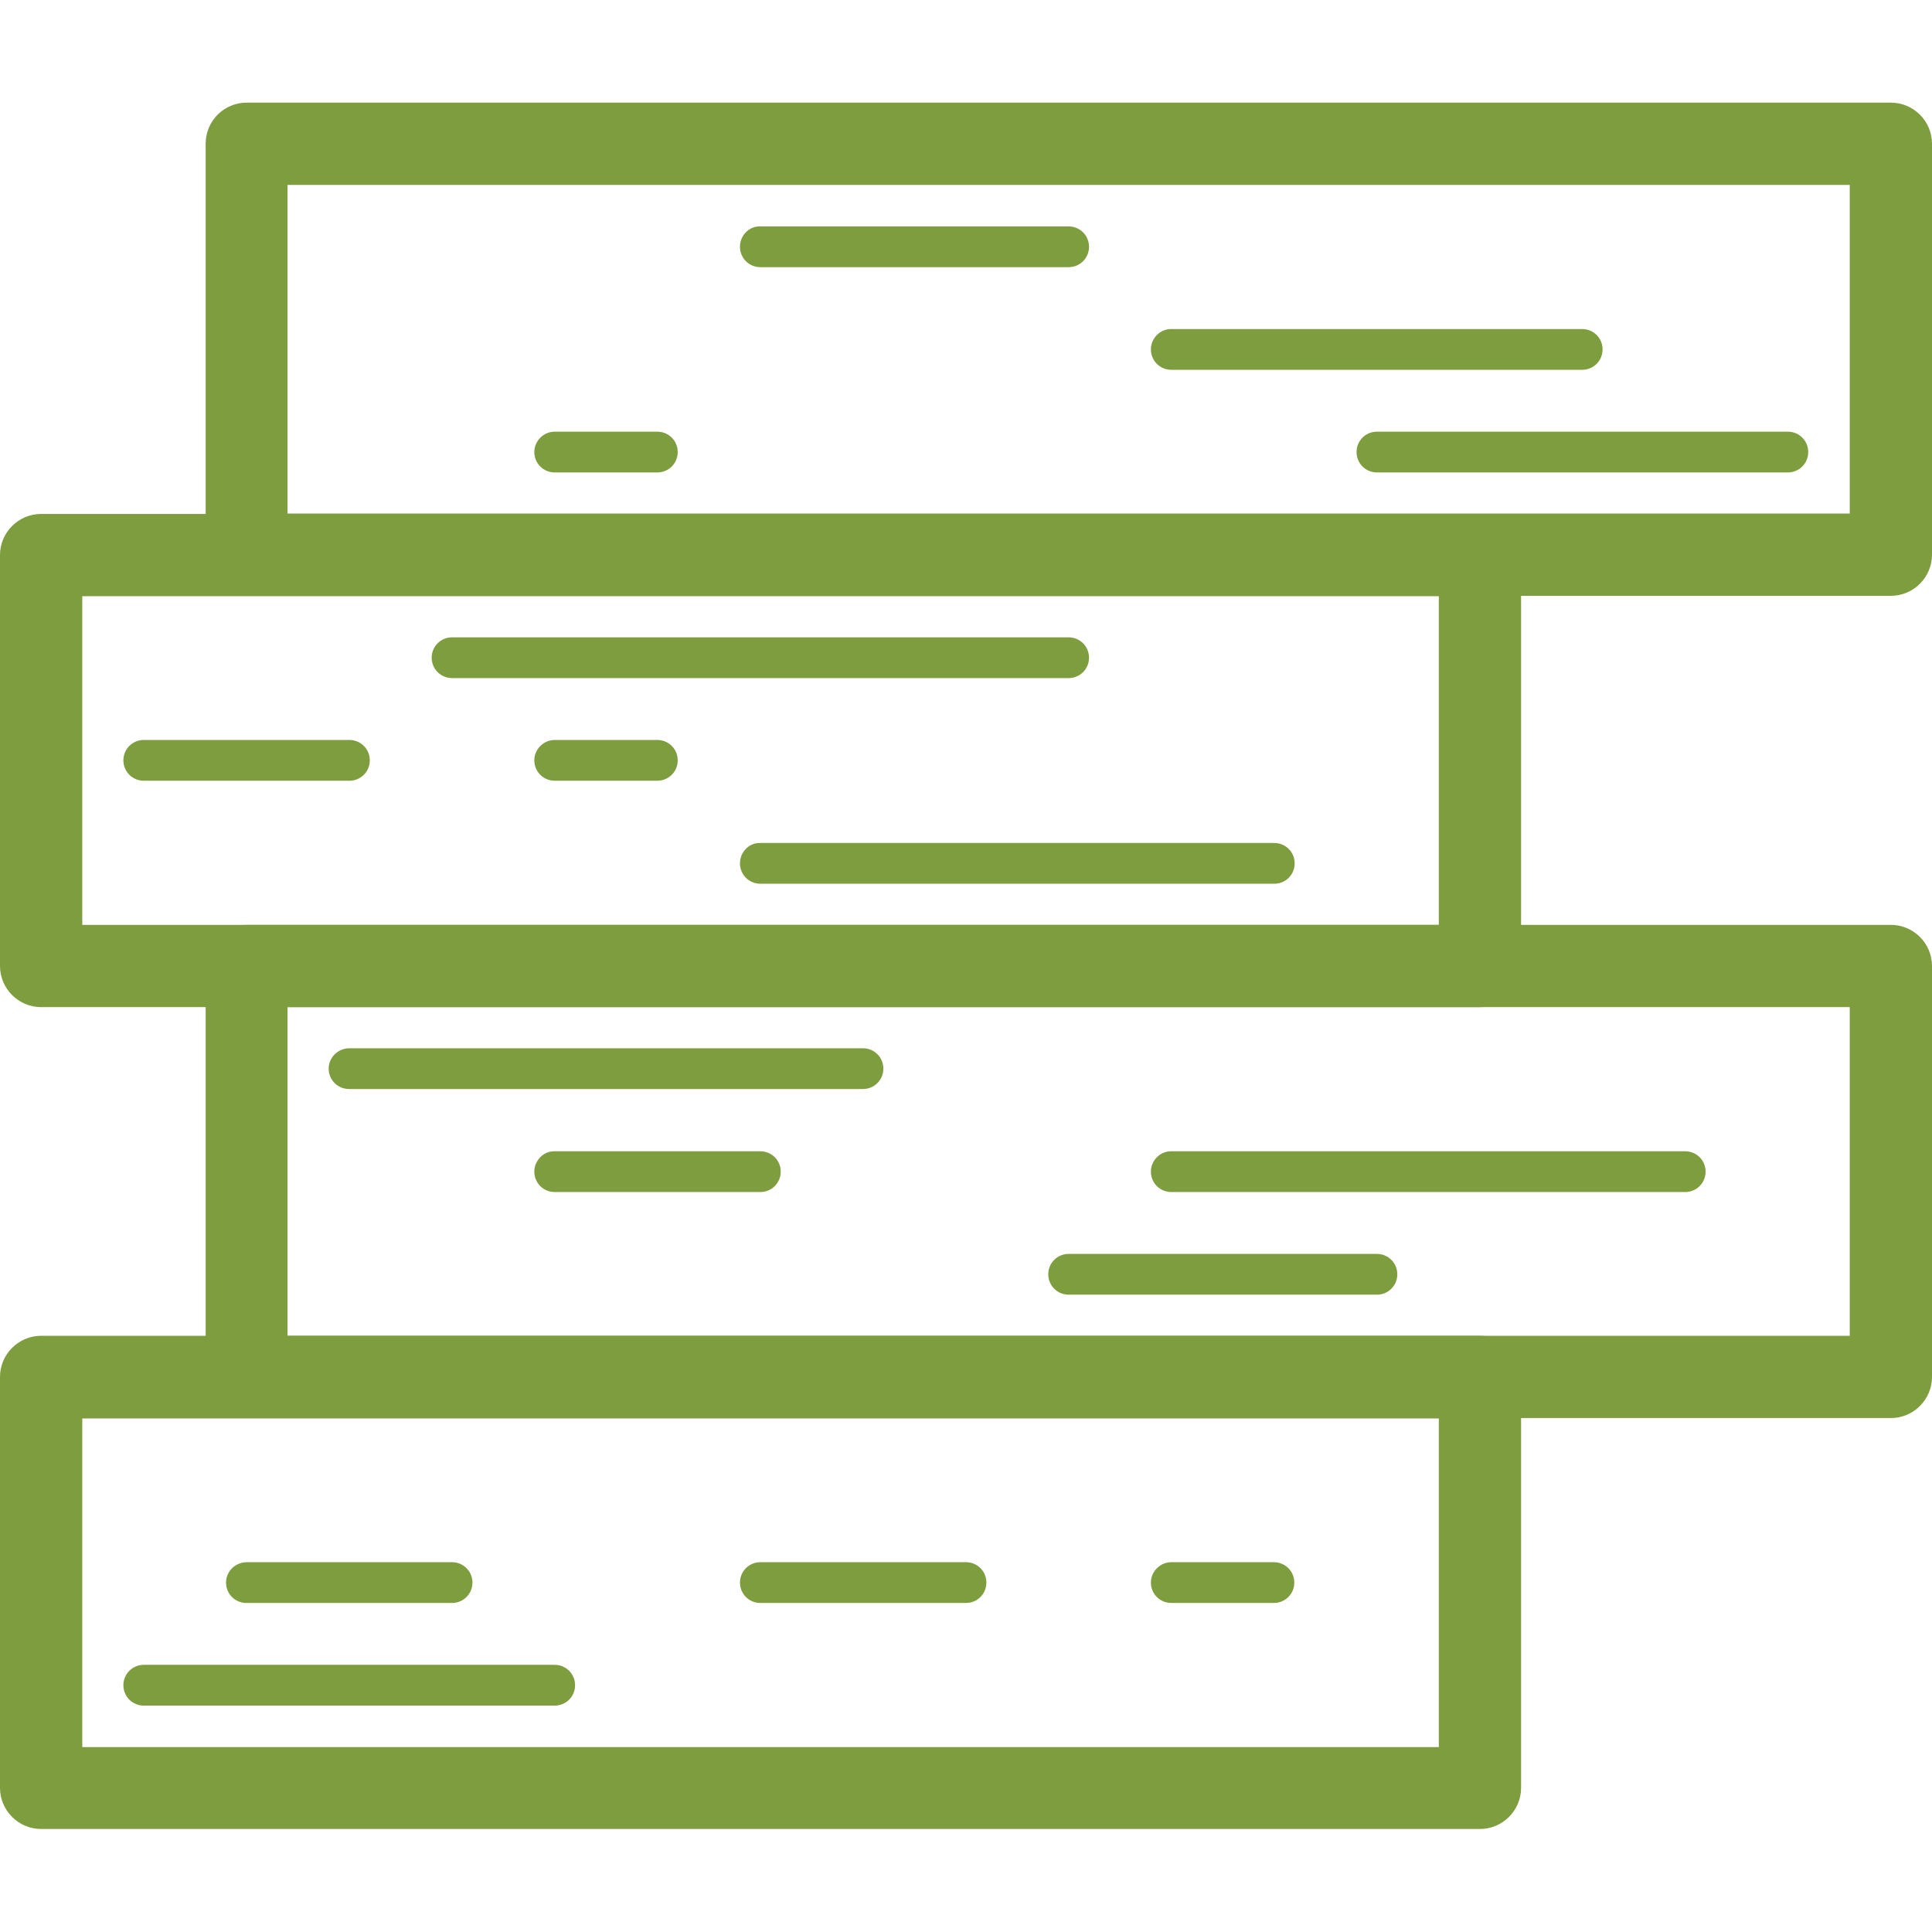
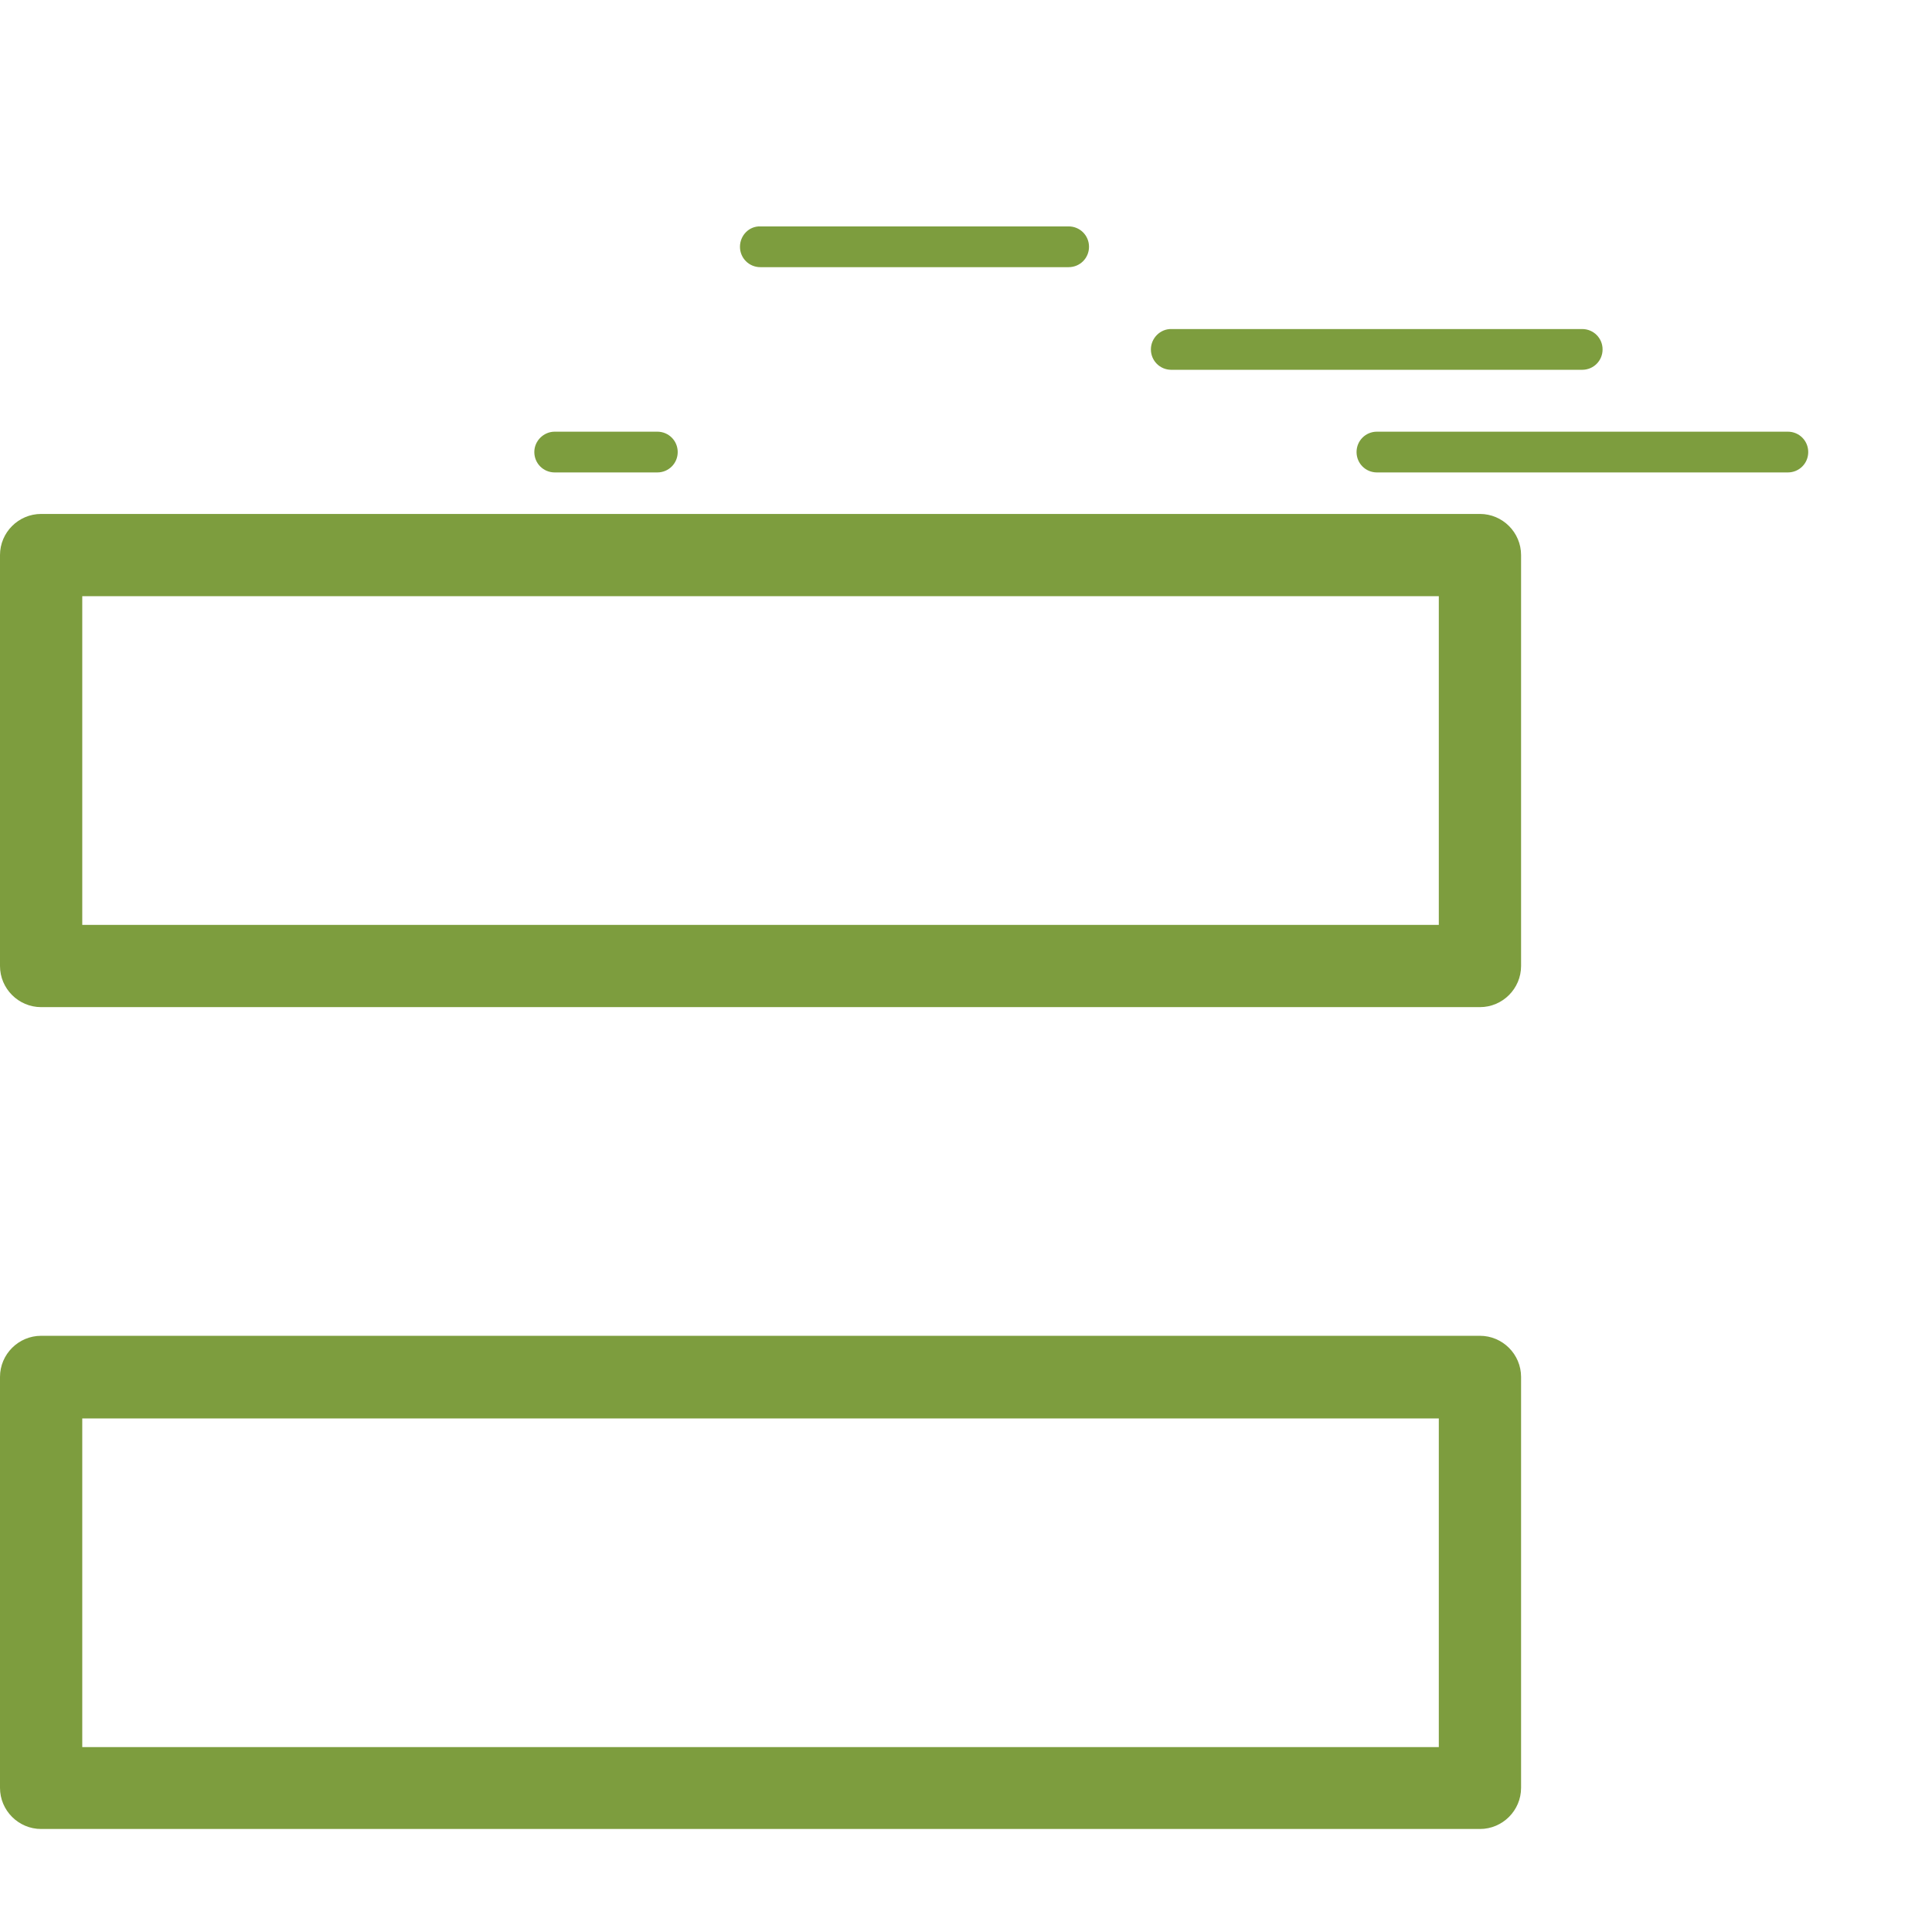
<svg xmlns="http://www.w3.org/2000/svg" id="Calque_1" x="0px" y="0px" viewBox="0 0 512 512" style="enable-background:new 0 0 512 512;" xml:space="preserve">
  <style type="text/css">	.st0{fill:#7D9D3E;}</style>
  <g>
    <path class="st0" d="M0,364.9v108.9c0,6,4.9,10.9,10.9,10.9h381.3c6,0,10.9-4.9,10.9-10.9V364.9c0-6-4.9-10.9-10.9-10.9H10.9  C4.9,354,0,358.9,0,364.9z M381.3,375.8V463H21.8v-87.1H381.3L381.3,375.8z" />
-     <path class="st0" d="M54.5,256v108.9c0,6,4.9,10.9,10.9,10.9h435.7c6,0,10.9-4.9,10.9-10.9V256c0-6-4.9-10.9-10.9-10.9H65.4  C59.3,245.1,54.5,250,54.5,256z M490.2,266.9V354h-414v-87.1H490.2L490.2,266.9z" />
    <path class="st0" d="M0,147.1V256c0,6,4.9,10.9,10.9,10.9h381.3c6,0,10.9-4.9,10.9-10.9V147.1c0-6-4.9-10.9-10.9-10.9H10.9  C4.9,136.2,0,141.1,0,147.1z M381.3,158v87.1H21.8V158L381.3,158L381.3,158z" />
-     <path class="st0" d="M54.5,38.1v108.9c0,6,4.9,10.9,10.9,10.9h435.7c6,0,10.9-4.9,10.9-10.9V38.1c0-6-4.9-10.9-10.9-10.9H65.4  C59.3,27.2,54.5,32.1,54.5,38.1z M490.2,49v87.1h-414V49H490.2L490.2,49z M32.7,446.6c0,3,2.4,5.4,5.4,5.4h108.9  c3,0,5.4-2.4,5.4-5.4c0-3-2.4-5.4-5.4-5.4H38.1C35.1,441.2,32.7,443.6,32.7,446.6z M196.1,419.4c0,3,2.4,5.4,5.4,5.4H256  c3,0,5.4-2.4,5.4-5.4c0-3-2.4-5.4-5.4-5.4h-54.5C198.5,414,196.1,416.4,196.1,419.4L196.1,419.4z M305,419.4c0,3,2.4,5.4,5.4,5.4  c0,0,0,0,0,0h27.2c3,0,5.4-2.4,5.4-5.4c0-3-2.4-5.4-5.4-5.4h-27.2C307.5,414,305,416.4,305,419.4C305,419.4,305,419.4,305,419.4z   M59.9,419.4c0,3,2.4,5.4,5.4,5.4h54.5c3,0,5.4-2.4,5.4-5.4c0-3-2.4-5.4-5.4-5.4H65.4C62.4,414,59.9,416.4,59.9,419.4z M87.1,283.2  c0,3,2.4,5.4,5.4,5.4h136.2c3,0,5.4-2.4,5.4-5.4c0-3-2.4-5.4-5.4-5.4H92.6C89.6,277.8,87.1,280.2,87.1,283.2z M141.6,310.5  c0,3,2.4,5.4,5.4,5.4h54.5c3,0,5.4-2.4,5.4-5.4c0-3-2.4-5.4-5.4-5.4h-54.5C144.1,305,141.6,307.5,141.6,310.5z M277.8,337.7  c0,3,2.4,5.4,5.4,5.4c0,0,0,0,0,0h81.7c3,0,5.4-2.4,5.4-5.4c0,0,0,0,0,0c0-3-2.4-5.4-5.4-5.4c0,0,0,0,0,0h-81.7  C280.2,332.3,277.8,334.7,277.8,337.7C277.8,337.7,277.8,337.7,277.8,337.7z M305,310.5c0,3,2.4,5.4,5.4,5.4c0,0,0,0,0,0h136.2  c3,0,5.4-2.4,5.4-5.4c0-3-2.4-5.4-5.4-5.4H310.5C307.5,305,305,307.5,305,310.5C305,310.5,305,310.5,305,310.5L305,310.5z   M32.7,201.5c0,3,2.4,5.4,5.4,5.4c0,0,0,0,0,0h54.5c3,0,5.4-2.4,5.4-5.4s-2.4-5.4-5.4-5.4H38.1C35.1,196.1,32.7,198.5,32.7,201.5  C32.7,201.5,32.7,201.5,32.7,201.5z M114.4,174.3c0,3,2.4,5.4,5.4,5.4c0,0,0,0,0,0h163.4c3,0,5.4-2.4,5.4-5.4s-2.4-5.4-5.4-5.4  H119.8C116.8,168.9,114.4,171.3,114.4,174.3C114.4,174.3,114.4,174.3,114.4,174.3z M141.6,201.5c0,3,2.4,5.4,5.4,5.4c0,0,0,0,0,0  h27.2c3,0,5.4-2.4,5.4-5.4s-2.4-5.4-5.4-5.4h-27.2C144.1,196.1,141.6,198.5,141.6,201.5C141.6,201.5,141.6,201.5,141.6,201.5z   M196.1,228.8c0,3,2.4,5.4,5.4,5.4c0,0,0,0,0,0h136.2c3,0,5.4-2.4,5.4-5.4s-2.4-5.4-5.4-5.4H201.5  C198.5,223.3,196.1,225.8,196.1,228.8C196.1,228.8,196.1,228.8,196.1,228.8L196.1,228.8z" />
    <path class="st0" d="M359.5,119.8c0,3,2.4,5.4,5.4,5.4c0,0,0,0,0,0h108.9c3,0,5.4-2.4,5.4-5.4s-2.4-5.4-5.4-5.4H364.9  C361.9,114.4,359.5,116.8,359.5,119.8C359.5,119.8,359.5,119.8,359.5,119.8z M305,92.6c0,3,2.4,5.4,5.4,5.4c0,0,0,0,0,0h108.9  c3,0,5.4-2.4,5.4-5.4s-2.4-5.4-5.4-5.4H310.5C307.5,87.1,305,89.6,305,92.6C305,92.6,305,92.6,305,92.6z M141.6,119.8  c0,3,2.4,5.4,5.4,5.4c0,0,0,0,0,0h27.2c3,0,5.4-2.4,5.4-5.4s-2.4-5.4-5.4-5.4h-27.2C144.1,114.4,141.6,116.8,141.6,119.8  C141.6,119.8,141.6,119.8,141.6,119.8z M196.1,65.4c0,3,2.4,5.4,5.4,5.4c0,0,0,0,0,0h81.7c3,0,5.4-2.4,5.4-5.4c0-3-2.4-5.4-5.4-5.4  h-81.7C198.5,59.9,196.1,62.4,196.1,65.4C196.1,65.4,196.1,65.4,196.1,65.4z" />
  </g>
</svg>